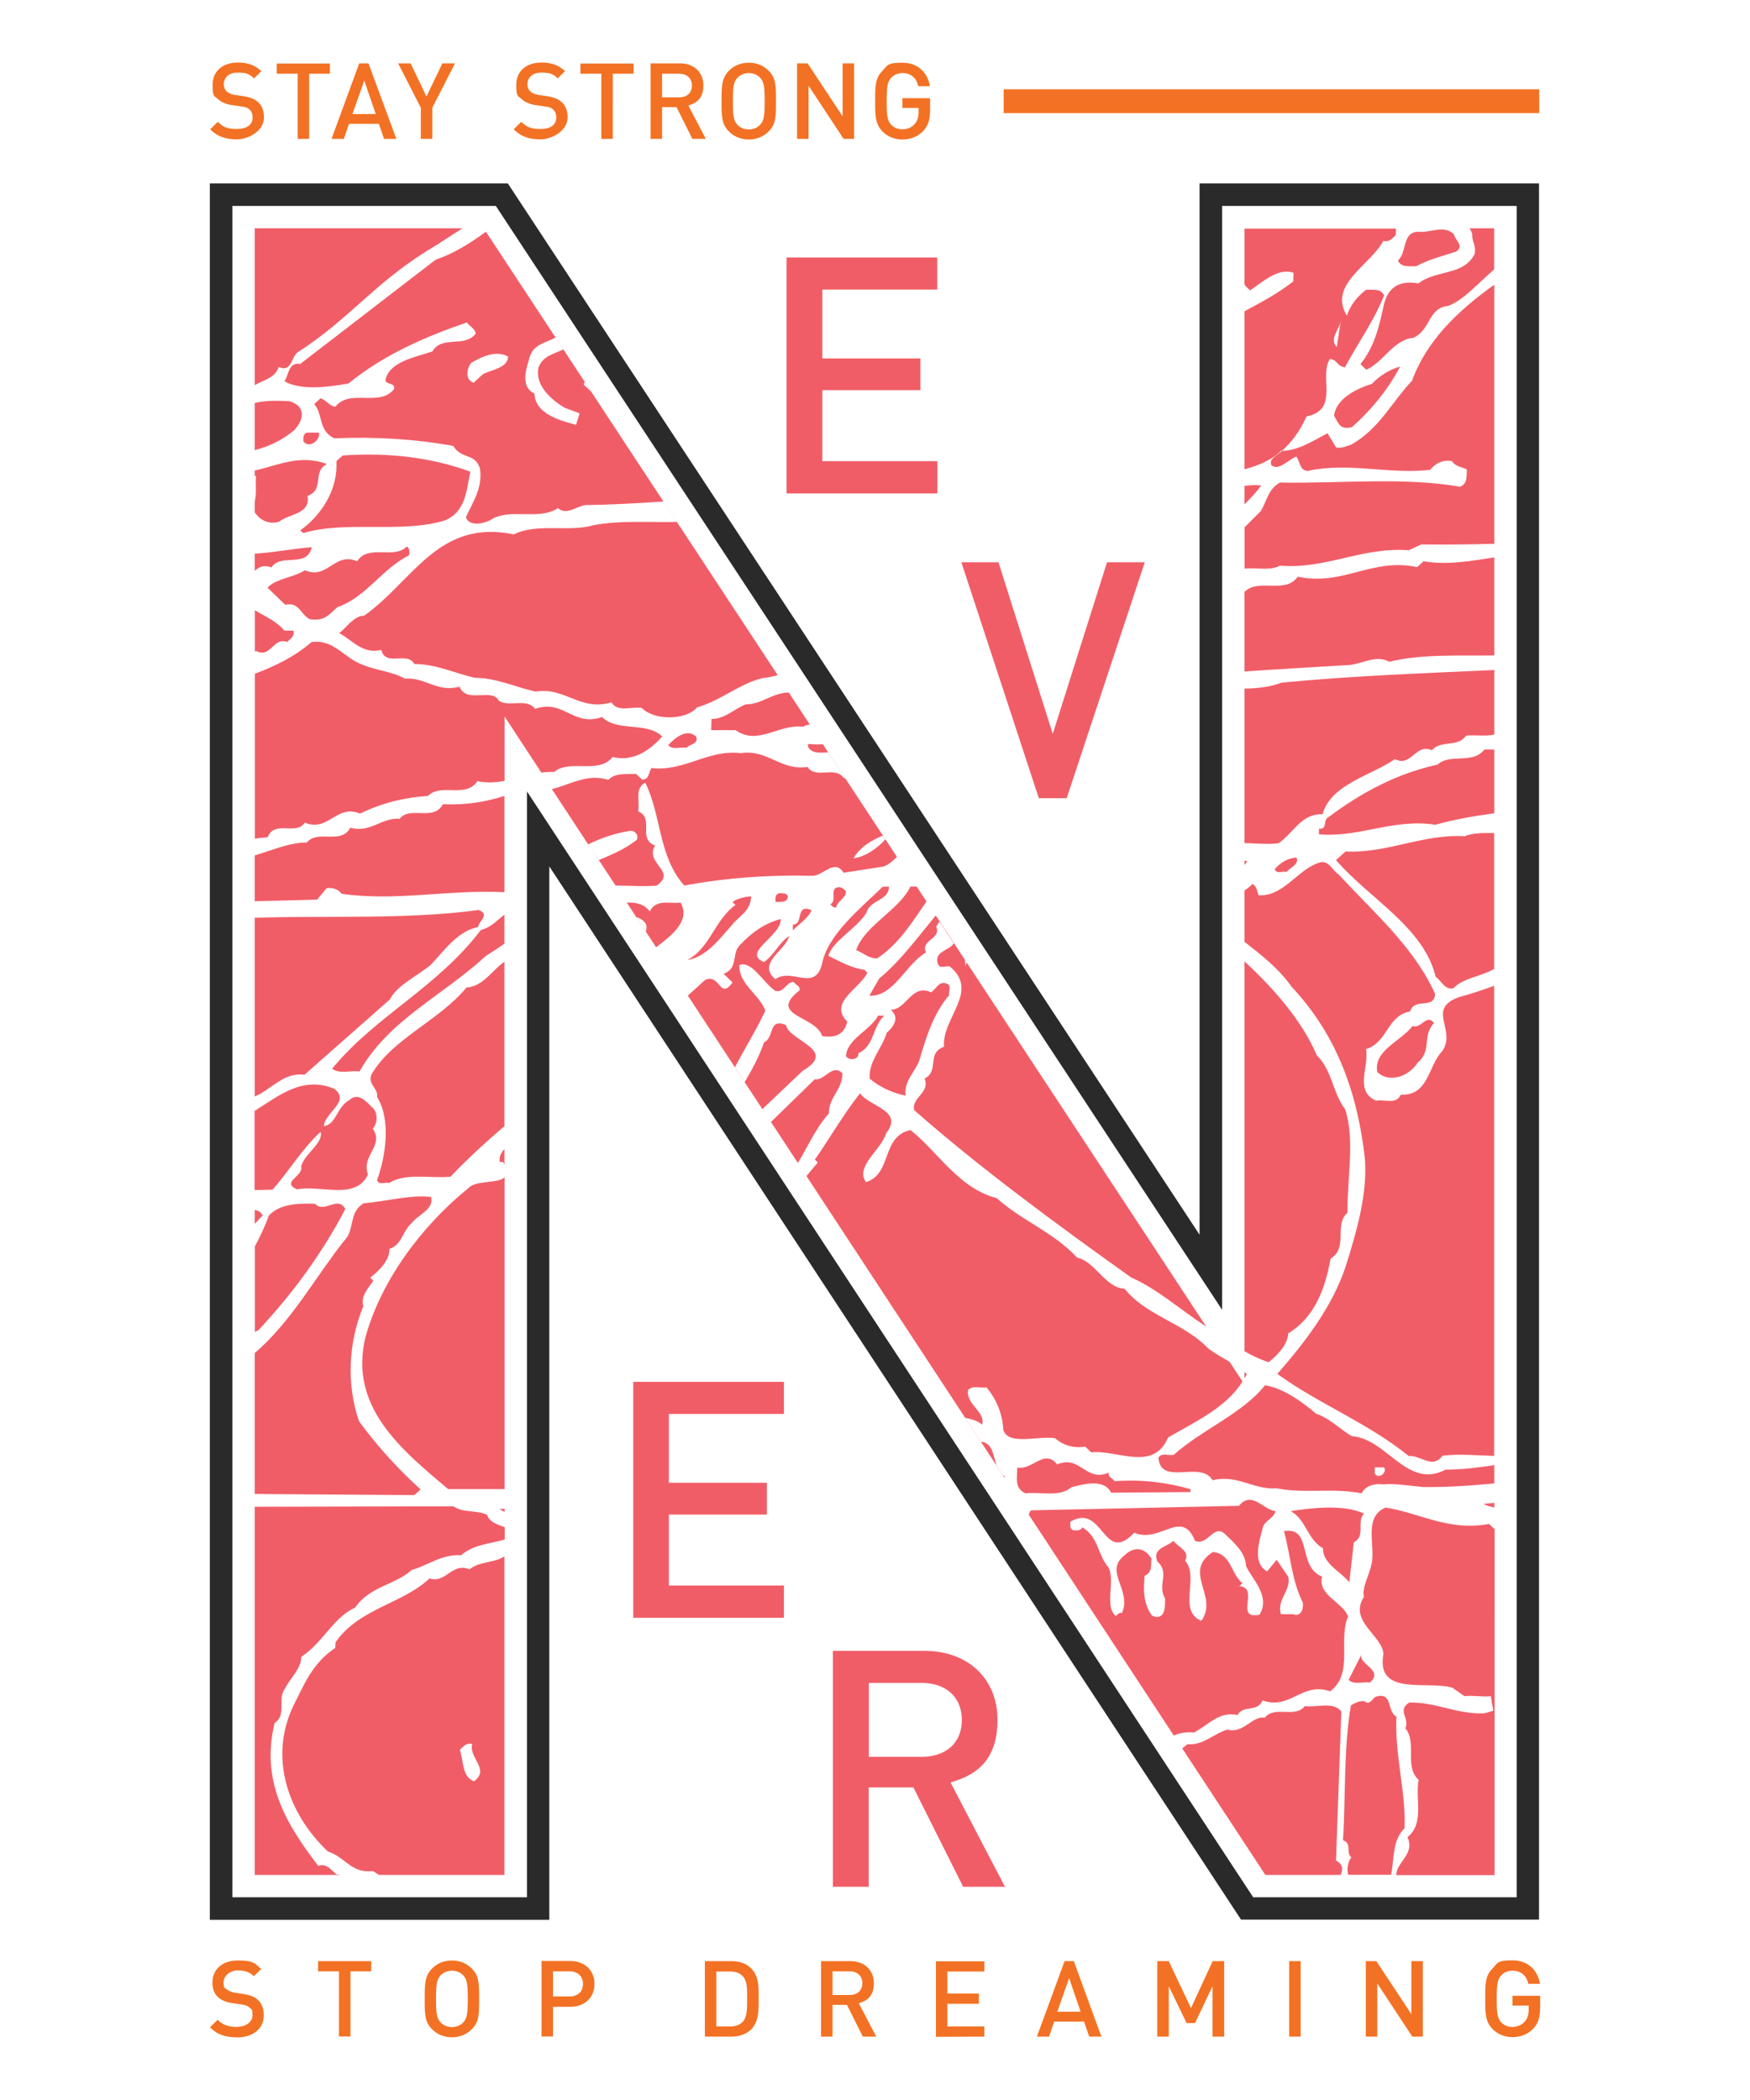
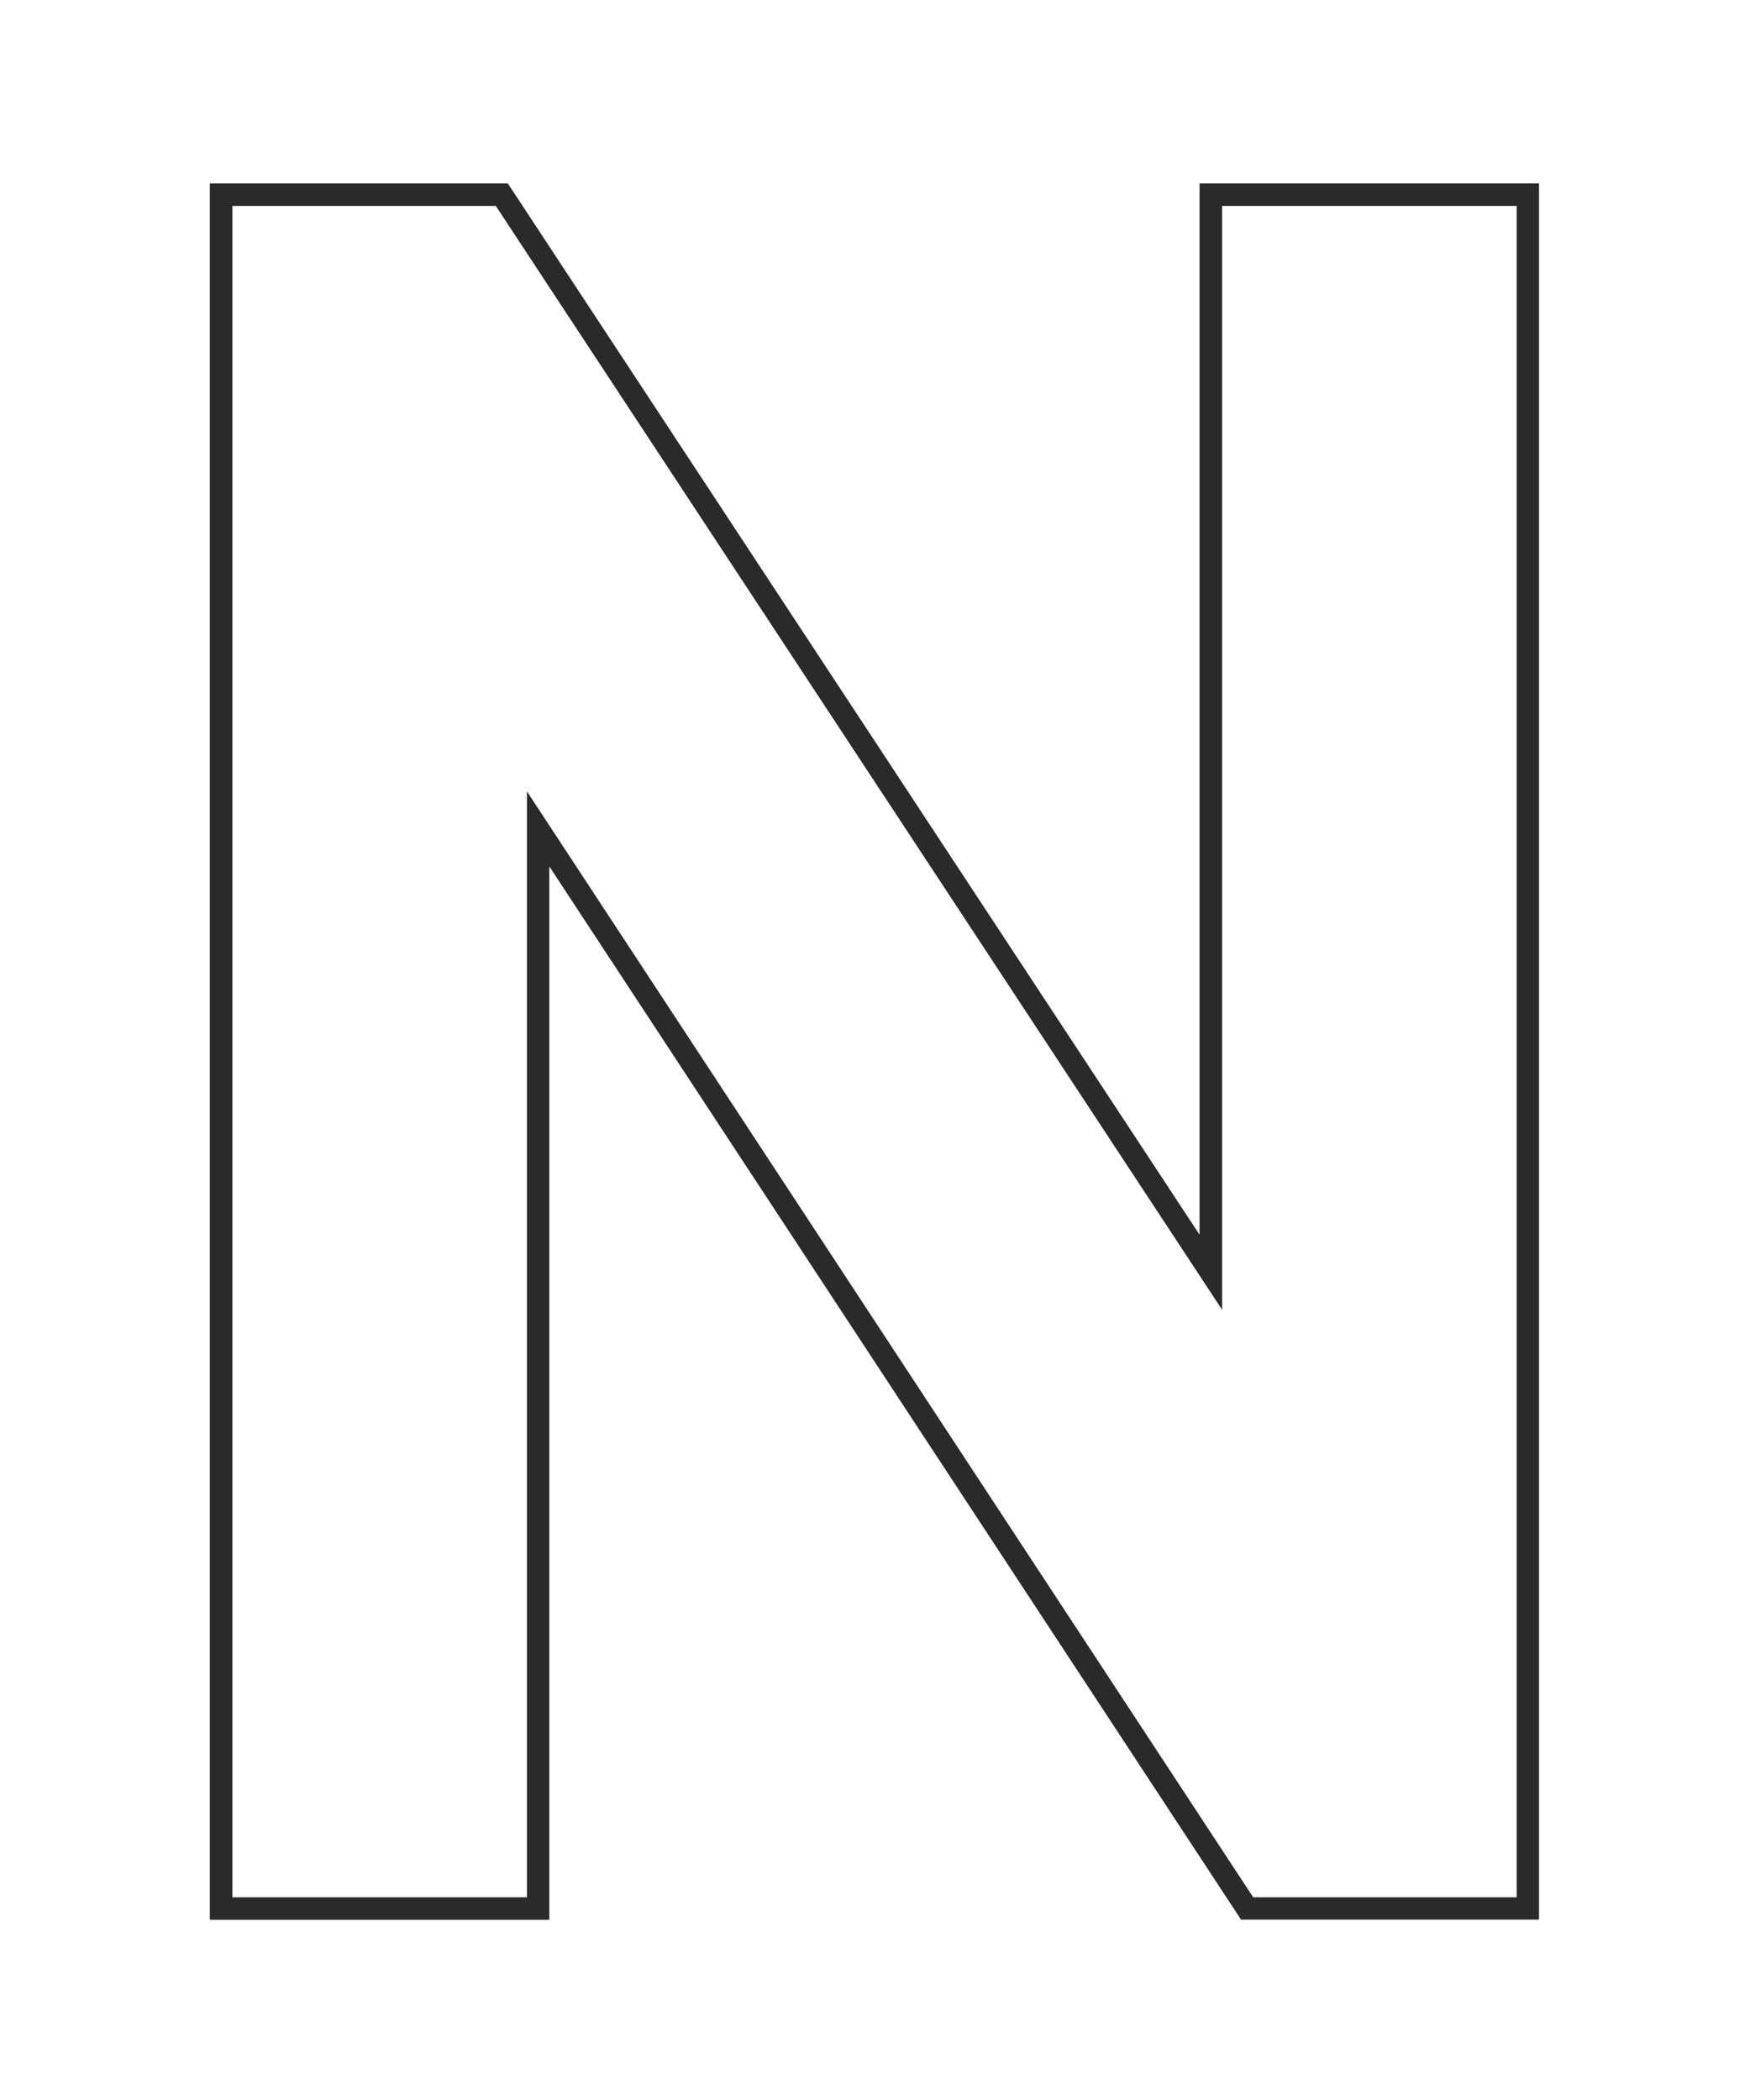
<svg xmlns="http://www.w3.org/2000/svg" version="1.1" id="Layer_1" x="0px" y="0px" viewBox="0 0 1080 1296" enable-background="new 0 0 1080 1296" xml:space="preserve">
  <path id="Black" fill-rule="evenodd" clip-rule="evenodd" fill="#2A2A2A" d="M339,534.7v650.1H129.5V113.2h183.9L740.3,762V113.2  h209.5v1071.5H765.9L339,534.7L339,534.7L339,534.7z M325.2,488.4l448.2,682.5H936V127.1H754.2v681.2L306,127.1H143.4v1043.8h181.8  V488.4L325.2,488.4z" />
-   <path id="Red" fill-rule="evenodd" clip-rule="evenodd" fill="#F15D67" d="M207.6,284.6l3.9-3.5c28.7-2,55,1.3,78.8,10  c-2.5,11.1-2.6,24.9-16.1,30.2c-26.9,8-60.2-0.2-87.1,7.7l-1.8-1.7c12.8-9,23.4-25.1,22.3-42.6l0,0L207.6,284.6z M299.8,142.9  l-1.3-2l187.2,284.5l-5.7-8.7c-3.1,0.8-6.3,1.4-9.6,1.9c-13.2,2.9-26,14-40.3,18c-6.5,8-26.5,8.2-34,0.3c-6.3-1-15,2.9-18.7-3.4  c-19.6,5.6-28.7-9.7-46.9-6.7c-12.3-2.7-23.9-8.4-37.4-8.5c-12.3-2.7-23.8-8.5-37.4-8.5c-4.3-8.1-17.6,2-20.4-8.7  c-11.6,2.8-17.7-6-26-10.4c3.9-2.5,8.9-10.8,15.4-10.7c30.4-21.6,45.8-59.9,92.4-50.2c14.2-7.2,34-1.2,49.3-5.7  c16.1-3.1,34.1-1.6,51.3-2l-8.3-12.6c-16,1.1-32.2,2-48.1,2.2c-5.7,0.8-11.6,6.5-17,1.9c-11.8,7.9-30-0.5-41.7,7.4  c-3.9,2-12.7,4.3-15.1-1.7c4.3-9.6,10.5-18.1,8.7-30.1c-3-9.9-11.2-5.4-16.5-14c-23.2-4.2-47.6-5.8-73.4-4.7  c-10-4.7-6.8-14.8-12.4-21.1l3.9-3.6c3.5,1,5.5,4.9,9.2,5.2c8.9-11.4,27.3,0.5,36.2-10.9c0.9-4-4.2-2.4-5.4-5.3  c2.3-11.7,18.4-14.3,29-17.9c6.1-10.2,19.8-2.1,26.7-10.9c0.1-2.9-3.6-4.5-5.4-7c-25.8,8.9-50.9,19.7-73.1,37.7  c-12.1,2.1-29,4.5-39.5-1.4c2.8-3.8,2.3-11.9,9.8-10.7l83.5-64.3c11-3.7,21.3-10.1,31.1-17.3l0,0L299.8,142.9z M360.2,237.3l4.9,4.7  l-4.2-6.4C360.7,236.2,360.4,236.7,360.2,237.3L360.2,237.3L360.2,237.3z M329.8,242.9c0.6,12.6,15.5,16.5,25.7,19.3l2.2-7.1  l-9.3-3.5c-7.4-4.4-18.4-13.3-16.1-24.6c2.5-7.4,9.4-8.4,15.4-11.4l-4.8-7.3c-6.1,3.3-13.4,4.1-15.9,11.7  c-1.9,6.7-6.5,18.6,2.9,22.9l0,0L329.8,242.9z M290.9,223.8c-2.6,3.2-4.4,10.4,1.4,12.4l5.9-5.4c5.5-2.7,15-3.7,15.4-10.7  c-7.4-4.2-16.2,0-22.7,3.8l0,0L290.9,223.8z M157.2,746.7v8.6l4.9-5.2C161,747.9,159.2,747,157.2,746.7L157.2,746.7L157.2,746.7z   M424.4,592.4c11.5-1.7,20.1-13.5,27.2-21.4c5.1-6.3,11.4-8.4,12-17.8c-4.4,0.2-9.7,1.7-11.5,3.6l1.8,1.7  c-12.6,8.8-16.1,27.2-29.6,33.8l0,0L424.4,592.4z M196.9,267h-7.6c-2.5,1.1-2,3.4-2.1,5.3c3.6,5,10.7-0.8,9.6-5.3l0,0H196.9z   M495.4,660.8l-24.9,23.7L386.8,557c5.7-0.1,10.8,0.8,14.2,5.5c3.9-8,12.5-4.5,19-5.5c6.1,10.7-4.2,19.5-15.1,27.6l19.6,29.8  c3.7-3.3,7.3-6.5,10.7-9.7c9.5-4,8.8,12.8,16.9,1.6l-5.5-5.3c9.4-3.6,4.6-12.6,10.1-17.8c7.2-7.8,15.6-13.6,25.1-16  c0.6,10.4-24.3,20.7-10.4,26.5c5.9-3.6,9.6-12.4,15.7-16c-2.3,9-20.3,16.8-8.6,26.6c10.1-7.3,24.1,7.9,28.7-9  c3.3-18.4,23.9-34.7,37.6-48.1h3.8c0,8.8-11.8,8-13.8,16c-6,9.8-21,17.5-23.6,26.7c7.3,3.5,14.1,7.5,22.3,8.6l1.8,1.8  c-4.7,9.9-24.3,18.4-12.4,30.2c-1.8,7.6-7,10.3-15.5,8.9c-4-12.7-34-12.4-14-28.2c0.8-2.6-2.6-3.5-3.6-5.2c-4.8,0-6.1,7.3-11.5,5.4  c-7.5-5.2-14.4-18.8-22-15.8c-0.6,11.7,12.5,18.1,16,28.2c-5.6,11.9-12.7,23.2-18.7,34.8l6,9.2c4.6-7.9,9-15.9,11.9-24.5  c6.7-3.1,2.3-15.2,13.6-10.7C486.6,642.3,517.7,647.9,495.4,660.8L495.4,660.8z M393.3,566.1l-0.2,0.4l5.5,8.3  C399.7,571.4,398.8,568.4,393.3,566.1L393.3,566.1L393.3,566.1z M511.5,687.2c0.2-10.8,8.2-14,8.4-24.8c-6.3-6.3-10.5,4.5-17.1,3.7  l-27,26.3l-5-7.6l24.1,36.7l-2.5-3.8C498.7,707.5,503.2,696.5,511.5,687.2L511.5,687.2L511.5,687.2z M197.9,698.5  c1.7,7.1-9.9,13.4-12.1,21.4c1.9,5.8-12.8,9.6-2.5,14.1c14.5-2.9,36.4,7,43.8-9.2c-4.4-11.6,10.3-17.7,2.9-28.3  c3-3,3.2-9.2,0.5-12.4c-4.2-3.7-9.1-10.5-14.9-5.2c-7.9,4.3-7.9,14.9-15.7,16.1c0.3-8.3,16.6-15.1,6.5-23  c-19.7-8.3-34.3,4.3-49.3,13.6v48.8c3.7,0,7.4-0.1,11.1-0.2C178.4,722.7,186.9,708.4,197.9,698.5L197.9,698.5L197.9,698.5z   M187.9,663.3l52.7-46.5c4.4-8.7,16.7-14.3,25.3-21.4c7.9-8.4,17-21.2,29.1-23.2c0.5-3.8,7.7-7.9,0.4-10.6  c-44.3,6-92.1,3.3-138.2,4.8v110.3C167.5,672.4,175.1,661.5,187.9,663.3L187.9,663.3L187.9,663.3z M480.6,551.3c-2.5,1-2,3.3-2,5.3  c3,0,7.8,0.6,7.6-3.6C485.2,550.9,482.7,551.3,480.6,551.3L480.6,551.3z M177,396.3c2.2-2,5.1-3.8,4.1-7.1h-5.6  c-5.1-6.2-12.4-8.9-18.2-12.6v25.6l0.7-0.5c9.1,4.9,10.7-8.8,19.1-5.5l0,0L177,396.3z M172,226.5c8.1,3.5,7.7-6.1,11.6-9  c31.7-20.4,45.9-41.2,79.6-62.5c7.6-4.4,14.8-9.5,22.3-14.1H157.2v96.8c5.3-3.2,12.6-4.2,14.8-11.3l0,0V226.5z M178.7,247.6  c-7.3-0.4-14.9-0.5-21.5,1.1v29.1c9-2.3,17.3-6.3,24.6-12.5C187.7,258.8,188.8,250.7,178.7,247.6L178.7,247.6L178.7,247.6z   M167.4,350.3c6.1-9.3,22,0.7,25-12.6c-11.8,0.9-23.2,3.3-35.2,4v10.6c2.7-2.4,5.7-3.9,10.2-2.1l0,0V350.3z M172.2,322  c6.6-5.2,19.4-4.5,17.6-16c10.8-3.8,2.6-15.1,12-19.6c-16.6-6.2-29.9,0.7-44.6,4v3.3c0.3,0,0.6,0,0.9,0.1  c-0.7,3.4,0.5,10.3-0.9,15.7v6.7C160.3,320.7,165.4,323.9,172.2,322L172.2,322L172.2,322z M165.1,362.7l10.9,10.5  c8.7-1.6,8.7,4.9,14.8,8.8c9.1,1.9,12.4-2.8,17.3-7.2c18.2-6.5,27.3-23.5,44.5-32.2c0-2,0.5-4.2-1.6-5.3c-8.1,8.2-23.6-1.8-30.6,9.1  c-13.9-6.1-18.3,11.7-32.2,5.5C180.9,356.6,170.3,357,165.1,362.7L165.1,362.7L165.1,362.7z M832.3,1036.7c3.1,3.3,8.7,1,13.1,1.7  c9.2-8-8-11.4-5-17.7L832.3,1036.7L832.3,1036.7z M652.4,903.7c-7.9-9.9-15.2,3.8-24.6,2c0,6-2,12.6,5,15.9  c9.5-1.1,21.1,2.6,28.5-3.8c7-1.7,20-5.6,24.4,3.4l49-0.4V919c-14.5-4.1-29.9-6.1-46.9-4.9c-1-1.8-4.4-2.6-3.5-5.3  c-14.4,6.2-17.5-11.2-31.9-5l0,0V903.7z M796.6,932.6c9.4,5.1,10.4,17.8,19.9,22.9c-0.5,9.5,12,15.1,16.2,21.1l2.8-24.8  c7.6-3.8,1.4-12.8,6.3-17.7C829.2,928.2,808.9,930.6,796.6,932.6L796.6,932.6L796.6,932.6z M768,846.7v4.1c0.5-0.9,1-1.8,1.5-2.8  C769,847.6,768.5,847.2,768,846.7L768,846.7L768,846.7z M724.4,1071.1l2.9,4.4L497.7,725.8l7-8.4l-1.8-1.8  c8.7-12.3,17.4-27.7,27.9-40.9c5.3,8.1,27.3,10.6,16.1,24.6c-3,10.5-19.3,20.3-12.5,30.2c16.3-4.8,9.3-28.2,27.5-32.1  c16.5,12.9,29.8,36.1,53.2,42c15.5,14,34.8,20.8,49.6,36.7c11.5,2.6,17,18.4,29.4,19.3c13.4,16.7,36.1,20.8,51.5,36.7  c4.1,3.2,8.7,5.7,13.2,8.3l9.2,14l-1.2-1.8c-9.8,15.6-27.5,24-45.9,34.5c-9.1,21.5-31.3,7.5-47.5,9.2l-3.6-3.5  c-7.6,1.1-13.8-1-18.7-5.2c-10.5-1.7-28.5,4.7-31.9-5c-0.5-9.9-4-18.7-10.4-26.4c-3.8,0.7-8.6-1.6-11.4,1.8  c-1.3,8.9,11,13.2,8.7,21.2c-3-2.6-6.7-3.4-10.5-4.2l9.6,14.7c7.6,0.5,7.7,8.9,10,15.2l3.5,5.3c0.4,0.3,0.8,0.6,1.3,0.8  c0,0.4,0,0.7,0,1.1l14.8,22.5c0.4-1,0.9-1.8,1.5-2.5l128.3-2.8c7.9-9.6,15,2.4,22.5,3.3c-0.7,4.4-7.4,6.2-7.9,10.7  c-2,7.8-6.6,21.1,2.8,26.5l5.9-7.2l7.2,10.6c1.6,8.8-7.3,13.8-4.6,23h7.5c5.1,1.9,6.6-3.8,6-7.2c-6.8-13.5-7.6-29.3-11.6-44.1  c17.9-2.8,7.9,21.8,23.5,28.1c-2.9,11.4,12.6,15.6,16.1,24.6c-6.4,14.2,3.6,35.2-11.1,46.2c-17.3-6.1-24.6,11.7-41.7,5.6  c-3.3,7.7-11.6,2.4-15.5,9c-11.4-2.5-18.2,6.4-26.8,10.8c-4.6-0.5-8.7,0.3-12.4,1.8l0,0L724.4,1071.1z M724.2,950.9  c2.7,4,10.4,6.1,7.2,12.3c9,10.2-4.9,30.8,10,37.1c10.9-15.3-12.1-30.3,7.2-42.5c11.5,1.3,10.8,13.3,18.2,19.3l-2,1.8  c12.9,0.9-3.4,20.9,12.5,17.6c7-11.5-4.6-21.9-8.3-30c-0.3-7.9-6.4-13.5-12.5-19.3c-7.5-7.7-10.8,7.2-19,3.7  c-8.3-20.3-21.4,1.9-37.5-5c-19.2,20.5-19-18.8-39.4-6.8c0,1.9-0.7,4.2,1.7,5.3c2.1,0,4.5,0.5,5.7-1.8c10.3,6.3,9.2,16.9,16.1,24.7  c4.4,8.8-2.8,23.8,4.5,30c1.2-0.9,2.2-2.5,3.8-1.8c6.3-14.2-11.2-25.4,1.3-35.4c5.8-5.7,12.4-5.5,16.9,1.7c-0.4,4,0.7,8.5-4.2,10.7  c-0.9,9-0.7,17.8,4.7,24.7c8.2,3.3,8-6.1,7.9-10.7c-5-8.6,3.2-15.8-4.8-22.9c-3.1-8.1,5.4-8.7,9.8-12.5l0,0L724.2,950.9z M795,822.9  c17.2-10.5,22.9-28.7,26.2-46.2c11-6.5,1.9-21,10.4-28.3c-0.3-21.2,4.7-44.7-1.4-63.7c-7.9-10.4-7.8-23.8-17.6-33.5  c-8.5-20.2-25.4-40.2-44.6-57.9v240.6c4.7,2.7,9.8,5.1,14.9,6.8C787.8,836.8,794.7,830.2,795,822.9L795,822.9L795,822.9z M768,299.9  v11.4c3.6-3.6,7.2-7.4,10.4-11.7C774.7,299.2,771.3,299.4,768,299.9L768,299.9L768,299.9z M768,531.3v2.6c0.7-0.9,1.3-1.8,1.8-2.6  H768z M512.4,558.1c1.1,0.9,2,2.5,3.7,1.8c0.3-4.2,11.6-8.8,2.3-12.4C510.9,547.4,517.2,555.7,512.4,558.1L512.4,558.1L512.4,558.1z   M379.9,546.5l-15-22.8l4.6,7.1c8.2-3.4,16.4-6.9,23.5-12.5c1.5-3.4-1.9-6.5-5.5-5.3c-8.9,1.5-16.9,4.4-24.5,8.1L340.6,487  c11.8-3,22.2-9.8,34.8-5.7c4.4-4.5,10.9-3.4,17.1-3.7l3.7,3.5c4.7,0.1,3.9-4.6,5.9-7.1c20.5,2.3,34.6-11.6,55.1-9.2  c16.3-2.6,24.8,11.1,41.2,8.5c4.8,7.8,17.3-0.9,22.3,6.9c0.2,0,0.4-0.2,0.6-0.3L511,464.3c-4.7,0.1-9.8,1.1-12.3-3.4v-1.8  c3.2,0.3,6.2,0.4,9.1,0.2l-8-12.2c-1.5,0.3-3,0.7-4.3,1.4c-15-1.8-27.9,11.9-41.5,2.1h-15.1c0,0.1,0.2-6.9,0.2-6.9  c8.4,0,13.8-6.1,21.1-9c9.8,0.1,16.6-7.3,26.6-7.3l67.8,103l-1-1.6c-2.6,2.5-5.2,4.9-8.4,6l-24.6,3.8c-5.5-8.8-12.5,1.7-18.9,1.9  c-27.5-0.7-54,1.3-79.4,6c-16.1-18-14-43.2-24.1-63.5c-6.9,3.8-3,11.7-4.4,17.7c10.4,4.3-0.7,17,10.5,21.1  c-6.8,11.2,13.9,15.7,0.9,24.8C397,547.2,388.2,546.6,379.9,546.5L379.9,546.5L379.9,546.5z M526.7,529.7c7.6-1,14.9-6.3,19.8-11.8  l-1.5-2.3c-7.1,3-14.3,7.1-18.3,14.2l0,0V529.7z M528.3,586.3c4.5,1.8,7.7,5.2,13,5.2c13.6-9,22-22.9,30.5-35.2l3.7,5.7l-9.8-14.9  h-3.8c-7.2,14.8-28.3,24-33.5,39.2l0,0H528.3z M489.3,570.6v3.6c2.6-3,9.6-7.5,11.6-12.5C490.5,557.4,496.3,570.6,489.3,570.6z   M577.5,565l180.6,274.5l-13.7-20.8c-15.8-10.3-30.5-23.5-46.3-30.3c-45.6-32.5-94.4-68.4-133.9-103.3c-1.8-7.9,10-10.7,6.4-19.5  c9.3-4.5,1-15.8,12-19.6c-1.5-17.7,22.2-34.2,3.6-49.5c-2.5-0.7-6.2,1.7-7.4-1.7c-2.6-7.8,7-8,9.8-12.6l-8.8-13.4  c-0.7,1-1.4,2-2.1,3c3.7,7.7-9.9,8.2-6.2,16c-12.5,7.1-19.9,27.5-35,26.7l6.1-10.6c12.6-10.3,23.5-25.1,34.8-38.8l0,0L577.5,565z   M595.4,592.1l0.5,4.3l0.6-2.5L595.4,592.1L595.4,592.1L595.4,592.1z M545.7,626.8h-3.8c-4.7,9.1-19.2,14.3-19.8,25  c1.6,2.9,8.2,2.4,7.6-1.8C539.7,645.7,538.2,633.8,545.7,626.8L545.7,626.8L545.7,626.8z M412.4,459.8c2.5,3.3,7.5,1,11.2,1.7  c2.2-2.2,8-2.6,5.9-7.1C423.3,449.1,415.7,456.3,412.4,459.8L412.4,459.8z M585.8,614.1c-0.7-2.5,1.9-5.7-1.6-7.1  c-4.7-1.9-6.6,3.6-9.6,5.4c-12.1-5.6-15.1,10.9-25,10.8c5.7,4.4,2.3,10.2-2.4,14.2c-2.8,9.7-11.2,17.4-10.5,28.3  c6.4,5.3,13.8,8.7,22.2,10.5c-1.2-8.7,5.4-14.2,8.3-21.3C571.5,640.5,575.6,626.2,585.8,614.1L585.8,614.1L585.8,614.1z   M378.1,467.2c13.3,3.2,23.6-4.8,30.6-12.7c-9.8-9.4-27.4-2.5-37.2-12c-17.8,6.3-23.7-11.3-41.3-5c-5-7-16.2-0.8-22.4-5.1  c-4-8.1-19.9,2.1-24.2-8.6c-13.9,3.7-21.2-6-33.8-5c-7.9-4.5-17.7-5-26.1-8.6c-11-3.8-17.9-16.1-31.5-13.9  c-10.6,9.2-22.6,14.8-34.9,19.5v101.8c2.6-0.4,5.2-0.7,7.9-0.9c4.3-10.9,17.4-0.8,22.9-9c14.7,6,19.5-11.7,34.1-5.6  c12.9-6.3,26.8-9.9,41.9-10.9c8.1-8.2,23.5,1.7,30.5-9.1c6.1,1.2,11.6,0.8,16.8-0.2v-39.7l22.7,34.6c2.5-0.3,5.2-0.5,7.9-0.4  C351.9,468.2,369.2,478.1,378.1,467.2L378.1,467.2L378.1,467.2z M794.1,538.1c2-2.8,7.9-4.5,6-8.9c-5.3,0.5-9.7,2.9-13.4,7.2  C787.9,539.7,791.5,537.4,794.1,538.1L794.1,538.1z M871.8,633.1c-7.2,9.6-24.4,15.2-21.8,28.5c7.1,6.9,19.2,3,24.7-5.5  c9.5-8.2,2.5-16.1,10.3-24.8c-4.7-5.9-7.9,3.8-13.2,1.9l0,0V633.1z M915.8,462.9c-7.2,8.9-20.9,1.8-28.7,9  c-24.7,5.4-46.7,17-67.2,32.4c-3.8,1.6-0.3,7.8-5.9,7.1v3.5c25.5,2.1,45.5-9.9,71.8-5.9c11.8-3.3,24-5.4,36.4-7.1v-39.3  c-2.2-0.1-4.4-0.2-6.4,0.1l0,0L915.8,462.9z M904.3,516.1c-26.5-1.6-47.5,10.6-73.9,9.4l-5.9,5.3c20.6,23.9,54.1,41.3,61.5,72  c3.7,2.5,5.5,8.4,11.1,7c5.9-6.3,16.7-7,25-11.8v-83.9c-6.2,0-12.5-0.2-17.8,1.8l0,0L904.3,516.1z M918.9,940.5  c-25.3,4.6-42.4-6.8-63.8-10.1c-14.2,6-5.8,23.8-8.8,35.5c-1.4,6.4-6,14.2-4.5,19.5c-9.8,15,11.2,23.8,12,35.3  c-5,26.6,27.5,16.2,42.6,20.9l7.4,5.2c4.9-0.7,11.3,0.6,16.3,0c0.4,3.2,1,6.2,1.5,9c-2.3,0.5-4.8,1.7-6.9,1.6  c-16.2,0.3-28.8-7-45-6.7c-7.7,5,0.4,9.4-2.4,15.9c7.4,8.8-0.9,23.7,8.2,31.8c-2.3,11.7,3.8,27-6.9,35.4c5,10.3-7.2,15.7-6.8,23.4  h60.6V943.6c-1.2-0.8-2.2-2-3.3-3l0,0L918.9,940.5z M922.2,930.4v-2.9l-6.6,0.6C917.5,929.3,919.9,929.7,922.2,930.4L922.2,930.4  L922.2,930.4z M891.8,907c10.5,0,20.5-1.3,30.4-2.8v11.3c-14.1,1.3-28.5,2.4-44,2.2c-8-0.7-18-2.4-24.4-1.6  c-5.7-0.8-11.5,1-13.4,5.5c-18.7-3.6-34,0.4-52.7-3.1c-14.4,1-23.8-8.7-39.4-5c-7.2-12.5-32,4-33.4-13.9c2-3.3,6.5-1.1,9.5-1.8  c18-16,42.3-25.3,56.3-42.9c10.6,1.7,22.1,9.4,31.4,17.5c8.4,2.7,15.9,10.4,22.1,13.9c21.8,1.5,34.1,33,57.7,20.8l0,0L891.8,907z   M854.1,905.6h-5.6l-0.1,3.5c1.9,4.2,7.9,0,5.8-3.5l0,0H854.1z M890,648.8c-8.7,8.9-8.2,27.5-25.5,26.8c-2.9,6.4-10.3,2.6-15.2,3.7  c-13.8-6-4.1-21.2-6.3-31.8c13.7-4.4,12.8-20.6,27.2-23.3c3-9,14.6-0.8,15.5-10.7c-12.9-28.9-37.7-50.1-59.5-73.8  c-4.3-2.6-6.2-9.9-13-7c-13,4.7-21.3,20.7-36.5,19.8c-0.9-2.5-1-5.2-3.6-7c-1.6,1.5-3.3,2.9-5.1,4.1v31.6  c10.5,8.2,21.4,16.7,29.1,27.8c28.3,30,40.8,66.5,45.2,105.8c1.8,22.2-5.3,46-12,67.3c-8.2,24.2-24.1,45.3-42,65.8  c26.1,18.9,55.9,30.2,81.1,50.7c7.3-0.8,14.5,8.4,20.8-0.2c10.1-1.3,21.2-0.2,31.9,0.1V608.4c-7.3,2.6-14.5,5.1-21.5,6.9  C879.7,622.7,899.3,635.6,890,648.8L890,648.8L890,648.8z M834.4,263.6c12.7-11.4,22.6-23.9,29.7-37.4c-6.6,1.8-13.5,6.3-17.4,10.7  c-9.3,2.8-22.2,9.1-23.4,19.7c2.7,4.4,3.6,9,11,7l0,0H834.4z M874,164.3c7.9-4.3,16.4-6.3,24.8-9.1c5-3.6-0.9-7-1.5-10.6  c-6.4-6.1-14.2-0.7-22.6-1.6c-9.5,0.8-6.2,12.6-12,17.8C864.8,165.2,869.5,164.2,874,164.3L874,164.3L874,164.3z M906.9,140.9  c0.7,1,1.3,2.2,1.7,3.6c-0.4,4.4,2.7,7.6,1.4,12.4c-6.9,13.4-24.1,9.6-34.6,18c-12-2.1-18.6,2.6-21.2,12.5  c-2.9,13.3-5.7,26.4-14.6,37.3l3.6,3.5c10.6-4.7,16.9-18.7,29-19.7c10.9-4.9,9-18.5,21.5-19.7c10-3.8,18.7-14.3,28.4-22.5v-25.4  L906.9,140.9L906.9,140.9z M768,425.1v95.2c7,0.1,14.4,1,21.1,0.1c10-7.2,13.9-18.2,27.1-17.9c5.2-18.8,30.8-24.1,44.6-34  c10.4,5.2,12.6-10,22.9-5.5c5.7-6.6,15.8-1.4,21.1-9c5.6-0.6,12,0.6,17.4-0.7v-39.8c-44,2-88.1,3.6-131.3,7.8  c-7,2.7-14.8,3.5-22.9,3.7l0,0L768,425.1z M878.5,346.4l-3.9,3.6c-27.8-6-45.9,11.9-73.7,5.9c-7.6,10.9-23.9,0.9-32.5,9.1  c-0.2,0-0.3,0-0.4-0.1v49.5c21.5-1.5,43.2-2.7,64.8-4c8.4-0.8,16.4-6.5,24.6-2c20.1-4.9,42.8-3.6,64.8-3.9V344  C908.2,346.1,893.8,348.9,878.5,346.4L878.5,346.4L878.5,346.4z M786.6,281.6c-5.6,3.8-11.9,6.3-18.6,8v-97.5  c10.3-5.5,20.5-10.9,30.1-18.4l0.2-5.3c-9.3-3.4-18.7,5.3-26.8,10.8c-1.3-1.2-2.9-2.4-3.5-3.9v-3l0,0l0,0v-31.2h93.5  c0,1.3,0,2.7-0.1,4c-2.1,1.9-4.1,4.6-7.7,3.6c-8.1,15.1-34.2,26.9-22.5,46.1c2.1-6.2,6.1-11.6,11.9-16c4.1,0.2,8.9-1,11.1,3.5  c-6.2,15.6-16.2,29.5-24.2,44.4c-5.3-0.9-4.2-4.4-9.2-5.2c-7.2,10.8,6.2,31.4-14.5,35.5c-4.1,9.2-9.3,16.1-15.3,21.3  c-0.2,0-0.4,0-0.6,0c-0.9,1.3-2.6,2.3-4,3.5l0,0L786.6,281.6z M825,214.2l2.4-15.9C826.4,203.6,820.2,209,825,214.2z M871.3,235.1  c-12.5,13.2-20.1,29.5-37.2,39.2c-3.1,1-6,2.5-9.5,1.9l-5.3-8.8c-9,4.6-17.6,10.5-28.1,10.9c-1.5,1.2-3,2.4-4.5,3.5  c-1.8,1.4-3.1,3-2,5.4c4.8,3.5,10.3-3.6,15.3-5.4c2.5,2.9,1.8,8.7,7.2,8.8c25.4-5.5,48.9,2.2,75.4-0.6c3.4-4.2,7.8-6.4,13.5-5.4  c2.1,3.5,6.3,3.5,9.2,5.2c-0.4,4,0.6,8.5-4.2,10.6c-34.5-6.1-74.2-1.9-111.2-2.6c-7.8,4.5-7.9,11.7-12,17.8l-9.8,9.8v25.5  c7.2-0.7,15.7,1.5,21.8-1.8c28.6,2.3,50.8-11.7,79.5-9.5l7.7-3.6c15.5,0.2,30.4,0,45.1-0.4V175.7c-22.7,16.2-42,34.8-50.9,59.6l0,0  V235.1z M308.5,717.1h1.9c0.4,0.6,0.7,1.2,0.9,1.8v-9.7c-2.1,2.2-3.4,4.8-2.9,8l0,0L308.5,717.1z M229.4,662.9  c-2.9,6.2,4.2,8.6,3.3,14.1c8.7,13.8,5.4,36.4,0,51.3c1.2,3.4,4.9,1,7.4,1.8c10.4-6.5,25.4-2.7,37.9-3.9  c10.7-11.2,21.9-21.5,33.3-31.2V593.5c-7.1,4.9-13.7,15.7-23.4,15.9c-16.8,20.5-45.7,31.5-58.6,53.6l0,0L229.4,662.9z M273.3,496.3  c-5.7,10.9-20.1,0.8-26.7,9c-11.3-0.8-18.1,9-30.4,5.5c-5.7,10.8-20,0.9-26.8,9.1c-11.7,0.2-21.6,5-32.2,8v28.3l38.5-1l5.9-7.1  c3.7-0.4,6.9,0.5,9.3,3.5c33.4,4.8,65.9-2.7,100.4-1v-59.4C299.5,495,286.9,497,273.3,496.3L273.3,496.3z M213.1,746.2  c-4.5-8.8-12.9,3-18.7-3.3c-8.3-0.2-21.3-0.6-28.5,7.3c-2.3,6.5-5.3,12.8-8.6,19V822c0.7-0.4,1.5-0.7,2.2-1.1  C181.3,797.6,199.2,772.7,213.1,746.2L213.1,746.2L213.1,746.2z M205,659.6c4.4,3.3,11.3,1,16.9,1.6c18-31.8,50.8-46.3,78-71.3  c3.8-2.3,7.6-4.9,11.4-7.5v-17.9c-4.4,3.2-8,7.8-14.5,9.4c-27.5,36.1-64.7,52.7-91.8,85.6l0,0L205,659.6z M289.1,733.2  c-28.8,23.3-54.1,57.2-63.7,92.5c-9.9,42.5,21.8,68.6,51.2,93.3h34.8V726.6C307.1,730.6,293.6,728.2,289.1,733.2L289.1,733.2  L289.1,733.2z M311.4,933.1v-1.9h-3.2C309.2,931.9,310.3,932.6,311.4,933.1L311.4,933.1z M259.6,919.2  c-13.7-12.3-27.2-27.2-38.1-42.2c-7.6-22.3-6.7-48,2.7-70.8c-1.7-6.5,3-11,6.2-15.9l-1.9-1.8c4.9-3.9,11.9-10.2,11.9-17.8  c7.8-2.5,7.9-11,13.8-16c4-5.3,13.7-8.2,11.9-16c-12.8-1.5-27.6,2.7-41.6,3.9c-9.6,5.5-5.3,16.5-12.1,23.1  C194.7,788,179.6,816,157.2,835v87l98.5,0.7L259.6,919.2L259.6,919.2z M289.8,968.5c6.2-5.1,15-3.7,21.5-8v196.6H234  c-1.3-0.8-2.6-1.6-3.9-2.4c-13.4,1.6-16.6-8.4-27.8-12.1c-24.4-23.2-36.7-57.6-21.2-90c6.5-12.6,11.3-25.9,25.8-35.6l0.2-3.5  c14.3-20.8,41.4-23.7,58-39.4C275.3,977.4,278.9,964,289.8,968.5L289.8,968.5L289.8,968.5z M283.8,1079.9c2.4,6.7,1.1,16.5,8.7,19.4  c10.1-7.3-3.3-14.3-1.1-23C287.8,1075.3,285.9,1077.9,283.8,1079.9L283.8,1079.9z M300.5,934.8c-6.3-3-14.9-1-20.6-5.2l-122.7,0.3  v227.2H210c-0.8-0.2-1.7-0.3-2.5-0.4c-3.3-2.8-5.9-7-11.1-5.2c-19.4-25.3-35.8-51.9-26.9-88.2c7.7-4.8,1.4-15.2,6.4-21.2  c3.2-6.6,9.8-11.8,10.1-19.6c13.6-9.1,19.6-24.2,33.2-30.4c9.2-13.3,24.1-13.6,34.9-23.2c10.3-2.9,18.6-9.9,30.5-9.1  c7.5-6.6,17.6-7,26.9-9.7v-7.6c-3.9-1.5-9.3-2.8-10.9-7.6l0,0L300.5,934.8z M861.7,1059.4c-6-3.5-1.9-15.4-12.7-12.3  c-1.9,1.1-3,4.3-5.8,3.6c-2-2.1-6.8,0-9.5,1.8c-4.6,26.6-3.2,57.7-4.9,83.2c5.8,1.9,1.6,7.9,5.2,10.6c-2.2,2.6-2.9,7.1-2,10.7h26.5  c2.1-9.8,0.5-21,8.3-28.7c1-21.9-6.1-44.9-5-69l0,0L861.7,1059.4z M824.5,1148.2l3.3-92c-5.1-6.3-15-2.3-22.5-3.3  c-6.1,7.8-18.6-0.6-24.8,7.2c-7.5-1.5-13.2,10.1-22.9,7.3c-8.6,2.4-15.1,10-24.8,9c-1,0.9-2.1,1.8-3.2,2.6l51.3,78.1h46.5  C828.7,1153.9,829.2,1150.7,824.5,1148.2L824.5,1148.2L824.5,1148.2z M578.5,304.4v-19.8h-71v-43.8H568v-19.6h-60.5v-42.5h70.9  v-19.8h-93v145.6h93L578.5,304.4z M706.5,347h-23.3l-33.5,105.9L616.2,347h-22.9l47.8,145.6h17.2L706.5,347L706.5,347L706.5,347z   M483.8,998.3v-19.8h-71v-43.8h60.5v-19.6h-60.5v-42.5h71v-19.8h-93v145.6h93V998.3z M620.2,1164.4h-25.8l-30.7-61.3h-27.6v61.3H514  v-145.6h56.4c27.6,0,45.2,17.8,45.2,42.5s-12.7,34.2-29,38.7L620.2,1164.4L620.2,1164.4L620.2,1164.4z M568.9,1038.6h-32.7v45.6  h32.7c14.7,0,24.7-8.4,24.7-22.7S583.6,1038.6,568.9,1038.6L568.9,1038.6z" />
-   <path id="White" fill-rule="evenodd" clip-rule="evenodd" fill="#F37124" d="M146.1,1257.3c-7,0-12.1-1.6-16.5-6.2l4.7-4.6  c3.4,3.4,7.1,4.4,11.9,4.4s9.6-2.6,9.6-7.1s-0.6-3.7-1.8-4.8c-1.2-1.1-2.4-1.6-5.1-2l-5.5-0.8c-3.8-0.5-6.8-1.8-8.9-3.7  c-2.3-2.2-3.4-5.1-3.4-8.9c0-8.1,5.9-13.7,15.6-13.7s10.5,1.6,14.5,5.3l-4.5,4.4c-2.9-2.8-6.2-3.6-10.2-3.6s-8.5,3.1-8.5,7.3  s0.5,3.2,1.8,4.3c1.2,1.1,3.1,1.8,5.2,2.2l5.3,0.8c4.3,0.7,6.8,1.7,8.7,3.5c2.6,2.2,3.8,5.6,3.8,9.6c0,8.6-7,13.7-16.8,13.7l0,0  L146.1,1257.3z M229.1,1216.6v-6.3h-32.8v6.3h12.9v40.2h7.1v-40.2H229.1L229.1,1216.6z M295.7,1233.6c0,9,0.1,14.1-4.5,18.7  c-3.2,3.2-7.4,5-12.3,5s-9.1-1.8-12.3-5c-4.6-4.6-4.5-9.8-4.5-18.7s0-14.1,4.5-18.7c3.2-3.2,7.3-5,12.3-5s9.1,1.8,12.3,5  C295.8,1219.5,295.7,1224.7,295.7,1233.6L295.7,1233.6z M285.9,1219.1c-1.6-1.8-4.2-2.9-7-2.9s-5.3,1.1-7,2.9  c-2.3,2.5-2.8,5.1-2.8,14.5s0.5,12,2.8,14.5c1.6,1.8,4.2,2.9,7,2.9s5.3-1.1,7-2.9c2.3-2.5,2.8-5.1,2.8-14.5  S288.2,1221.6,285.9,1219.1z M366.9,1224.4c0,8.1-5.8,14.1-15,14.1h-10.6v18.3h-7.1v-46.6h17.7  C361,1210.2,366.9,1216.2,366.9,1224.4L366.9,1224.4L366.9,1224.4z M351.5,1216.6h-10.2v15.5h10.2c4.9,0,8.3-2.8,8.3-7.7  S356.4,1216.6,351.5,1216.6z M468.2,1233.3c0,6.7,0.3,14.2-4.7,19.2c-3,2.9-7.2,4.4-12.1,4.4H435v-46.6h16.4c4.9,0,9.1,1.4,12.1,4.4  C468.5,1219.7,468.2,1226.5,468.2,1233.3L468.2,1233.3z M458.6,1219.8c-2-2.2-4.6-3.1-7.9-3.1h-8.6v33.9h8.6c3.4,0,6-1,7.9-3.1  c2.4-2.7,2.5-7.7,2.5-14.1s0-10.8-2.5-13.5l0,0V1219.8z M540.8,1256.9h-8.3l-9.8-19.6h-8.9v19.6h-7.1v-46.6h18.1  c8.9,0,14.5,5.7,14.5,13.6s-4.1,10.9-9.3,12.4L540.8,1256.9L540.8,1256.9z M524.3,1216.6h-10.5v14.6h10.5c4.7,0,7.9-2.7,7.9-7.3  S529,1216.6,524.3,1216.6L524.3,1216.6z M607.5,1256.9v-6.3h-22.8v-14h19.4v-6.3h-19.4v-13.6h22.8v-6.3h-29.9v46.6L607.5,1256.9  L607.5,1256.9z M679.7,1256.9h-7.5l-3.2-9.3h-18.4l-3.2,9.3h-7.5l17.1-46.6h5.7L679.7,1256.9L679.7,1256.9L679.7,1256.9z   M659.8,1220.8l-7.3,20.7h14.4L659.8,1220.8L659.8,1220.8L659.8,1220.8z M755.5,1256.9v-46.6h-7.1l-13.4,29l-13.7-29h-7.1v46.6h7.1  v-31.1l11,22.7h5.2l10.8-22.7v31.1h7.1H755.5z M802.7,1256.9v-46.6h-7.1v46.6H802.7z M878.1,1256.9v-46.6H871v32.7l-21.6-32.7h-6.5  v46.6h7.1v-32.8l21.6,32.8H878.1z M950.5,1238.8v-7.1h-17.1v6h10v2.6c0,3-0.7,5.4-2.4,7.3c-1.8,2.1-4.5,3.3-7.6,3.3  s-5.2-1.1-6.9-2.8c-2.3-2.5-2.8-5.2-2.8-14.5s0.5-12,2.8-14.5c1.6-1.8,4.1-2.9,6.9-2.9c5.2,0,8.7,3,9.8,8.1h7.2  c-1.3-8-7.1-14.5-17-14.5s-9.1,1.8-12.3,5c-4.6,4.6-4.5,9.8-4.5,18.7s0,14.1,4.5,18.7c3.2,3.2,7.4,5,12.3,5s9.3-1.6,12.9-5.3  c3.1-3.3,4.2-7.1,4.2-13.2l0,0L950.5,1238.8z M162.9,72.4c0-4-1.2-7.3-3.8-9.5c-2-1.8-4.4-2.8-8.7-3.5l-5.3-0.8  c-2.2-0.3-4.1-1.1-5.2-2.2c-1.2-1.1-1.8-2.6-1.8-4.3c0-4.1,3-7.3,8.5-7.3s7.3,0.8,10.2,3.6l4.5-4.5c-4-3.7-8.3-5.3-14.5-5.3  c-9.7,0-15.6,5.6-15.6,13.7s1.1,6.7,3.4,8.9c2,1.9,5.1,3.2,8.9,3.7l5.5,0.8c2.8,0.4,3.9,0.8,5.1,2c1.2,1.1,1.8,2.8,1.8,4.8  c0,4.5-3.6,7.1-9.6,7.1s-8.5-1.1-11.9-4.4l-4.7,4.6c4.5,4.5,9.5,6.2,16.5,6.2S163,80.9,162.9,72.4L162.9,72.4L162.9,72.4z   M203.6,45.5v-6.3h-32.8v6.3h12.9v40.2h7.1V45.5L203.6,45.5L203.6,45.5z M244.6,85.7H237l-3.2-9.3h-18.4l-3.2,9.3h-7.6l17.1-46.6  h5.7L244.6,85.7L244.6,85.7L244.6,85.7z M224.8,49.7l-7.3,20.7h14.4L224.8,49.7L224.8,49.7L224.8,49.7z M280.7,39.1H273l-9.8,20.5  l-9.8-20.5h-7.7l14,27.4v19.2h7.1V66.5l14-27.4l0,0H280.7z M350.3,72.4c0-4-1.2-7.3-3.8-9.5c-2-1.8-4.4-2.8-8.7-3.5l-5.3-0.8  c-2.2-0.3-4.1-1.1-5.2-2.2c-1.2-1.1-1.8-2.6-1.8-4.3c0-4.1,3-7.3,8.5-7.3s7.3,0.8,10.2,3.6l4.5-4.5c-4-3.7-8.3-5.3-14.5-5.3  c-9.7,0-15.6,5.6-15.6,13.7s1.1,6.7,3.4,8.9c2,1.9,5,3.2,8.9,3.7l5.5,0.8c2.8,0.4,3.9,0.8,5.1,2c1.2,1.1,1.8,2.8,1.8,4.8  c0,4.5-3.5,7.1-9.6,7.1s-8.5-1.1-12-4.4l-4.7,4.6c4.5,4.5,9.5,6.2,16.5,6.2S350.3,80.9,350.3,72.4L350.3,72.4L350.3,72.4z M391,45.5  v-6.3h-32.8v6.3h12.9v40.2h7.1V45.5h12.9L391,45.5z M435.6,85.7h-8.3l-9.8-19.6h-8.9v19.6h-7.1V39.1h18.1c8.9,0,14.5,5.7,14.5,13.6  s-4.1,10.9-9.3,12.4L435.6,85.7L435.6,85.7L435.6,85.7z M419.1,45.5h-10.5v14.6h10.5c4.7,0,7.9-2.7,7.9-7.3S423.8,45.5,419.1,45.5  L419.1,45.5z M478.9,62.4c0,9,0.1,14.1-4.5,18.7c-3.2,3.2-7.4,5-12.3,5s-9.1-1.8-12.3-5c-4.6-4.6-4.5-9.8-4.5-18.7s0-14.1,4.5-18.7  c3.2-3.2,7.3-5,12.3-5s9.1,1.8,12.3,5C479,48.3,478.9,53.5,478.9,62.4C478.9,62.4,478.9,62.4,478.9,62.4z M469.1,48  c-1.6-1.8-4.2-2.9-7-2.9s-5.3,1.1-7,2.9c-2.3,2.5-2.8,5.1-2.8,14.5s0.5,12,2.8,14.5c1.6,1.8,4.2,2.9,7,2.9s5.3-1.1,7-2.9  c2.3-2.5,2.8-5.1,2.8-14.5S471.4,50.5,469.1,48L469.1,48z M527.1,85.7V39.1H520v32.7l-21.6-32.7h-6.5v46.6h7.1V52.9l21.6,32.8H527.1  z M574,67.7v-7.1h-17.1v6h10v2.6c0,3-0.7,5.4-2.4,7.3c-1.8,2.1-4.5,3.3-7.6,3.3s-5.2-1.1-6.9-2.8c-2.3-2.5-2.8-5.2-2.8-14.5  s0.5-12,2.8-14.5c1.6-1.8,4.1-2.9,6.9-2.9c5.2,0,8.7,3,9.8,8.1h7.2c-1.3-8-7.1-14.5-17-14.5s-9.1,1.8-12.3,5  c-4.6,4.6-4.5,9.8-4.5,18.7s0,14.1,4.5,18.7c3.2,3.2,7.4,5,12.3,5s9.3-1.6,12.9-5.3C572.9,77.5,574,73.7,574,67.7L574,67.7L574,67.7  z M619.4,69.8h330.5V55.1H619.4V69.8z" />
</svg>